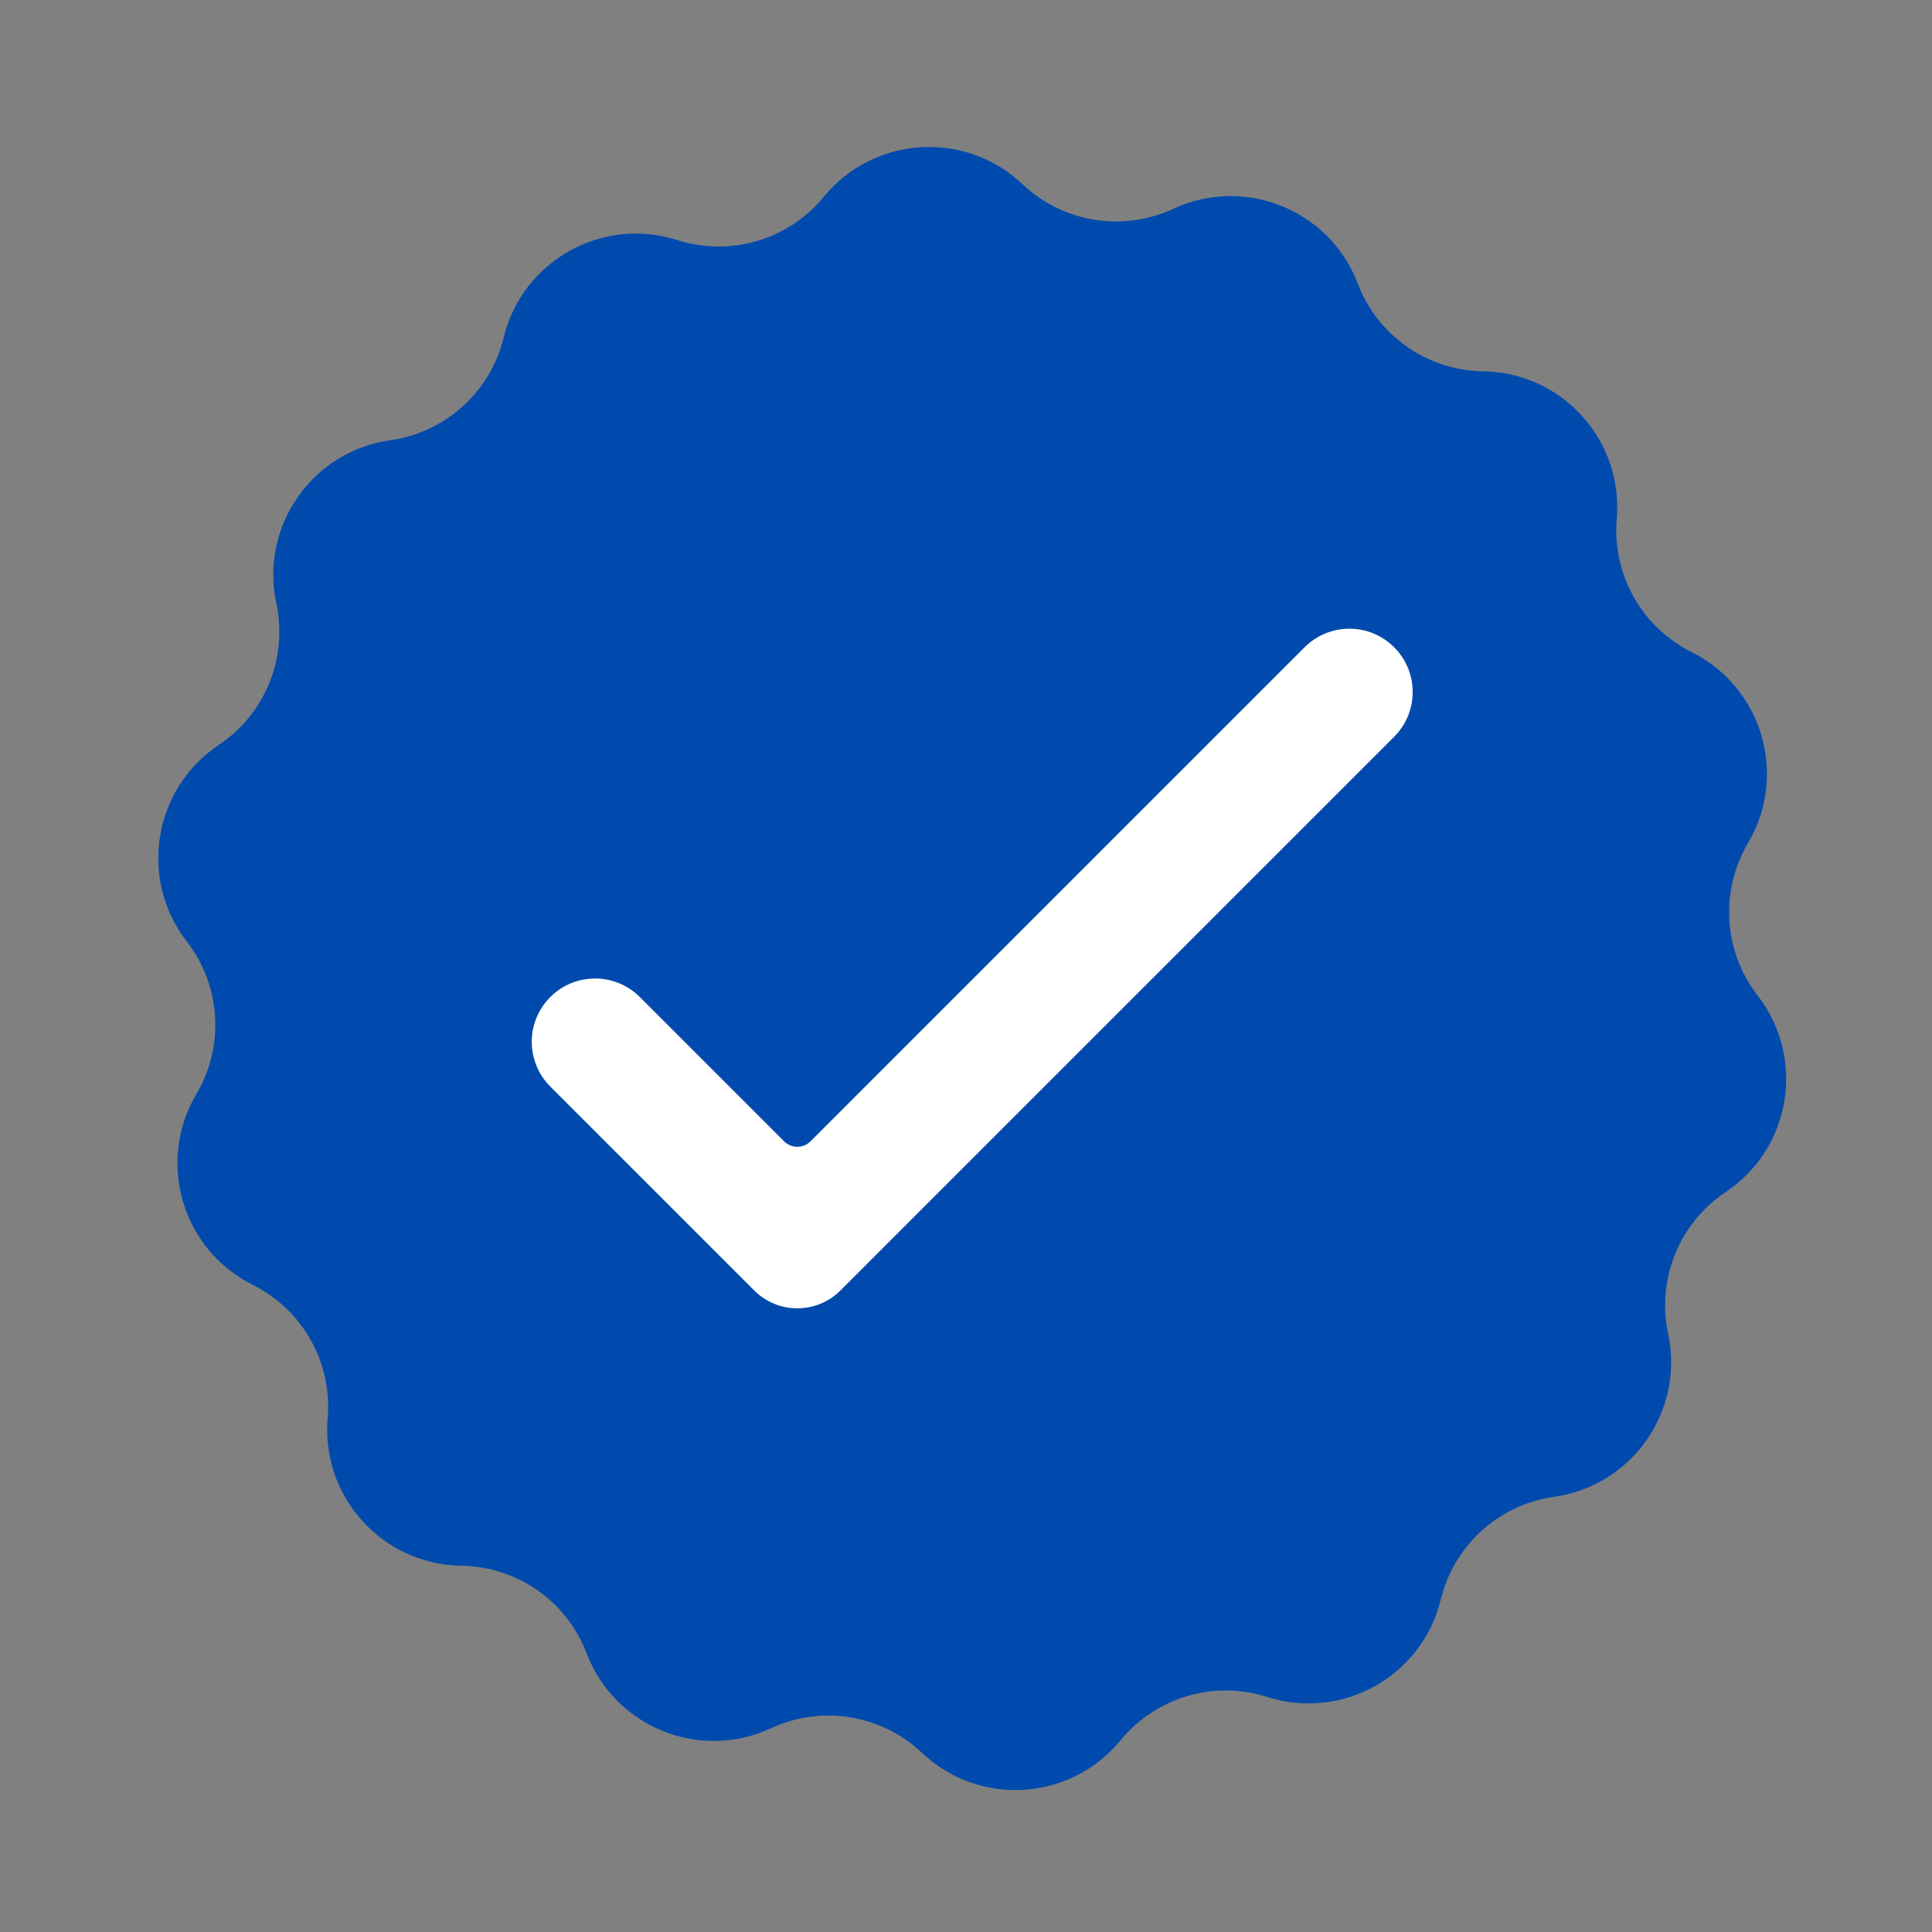
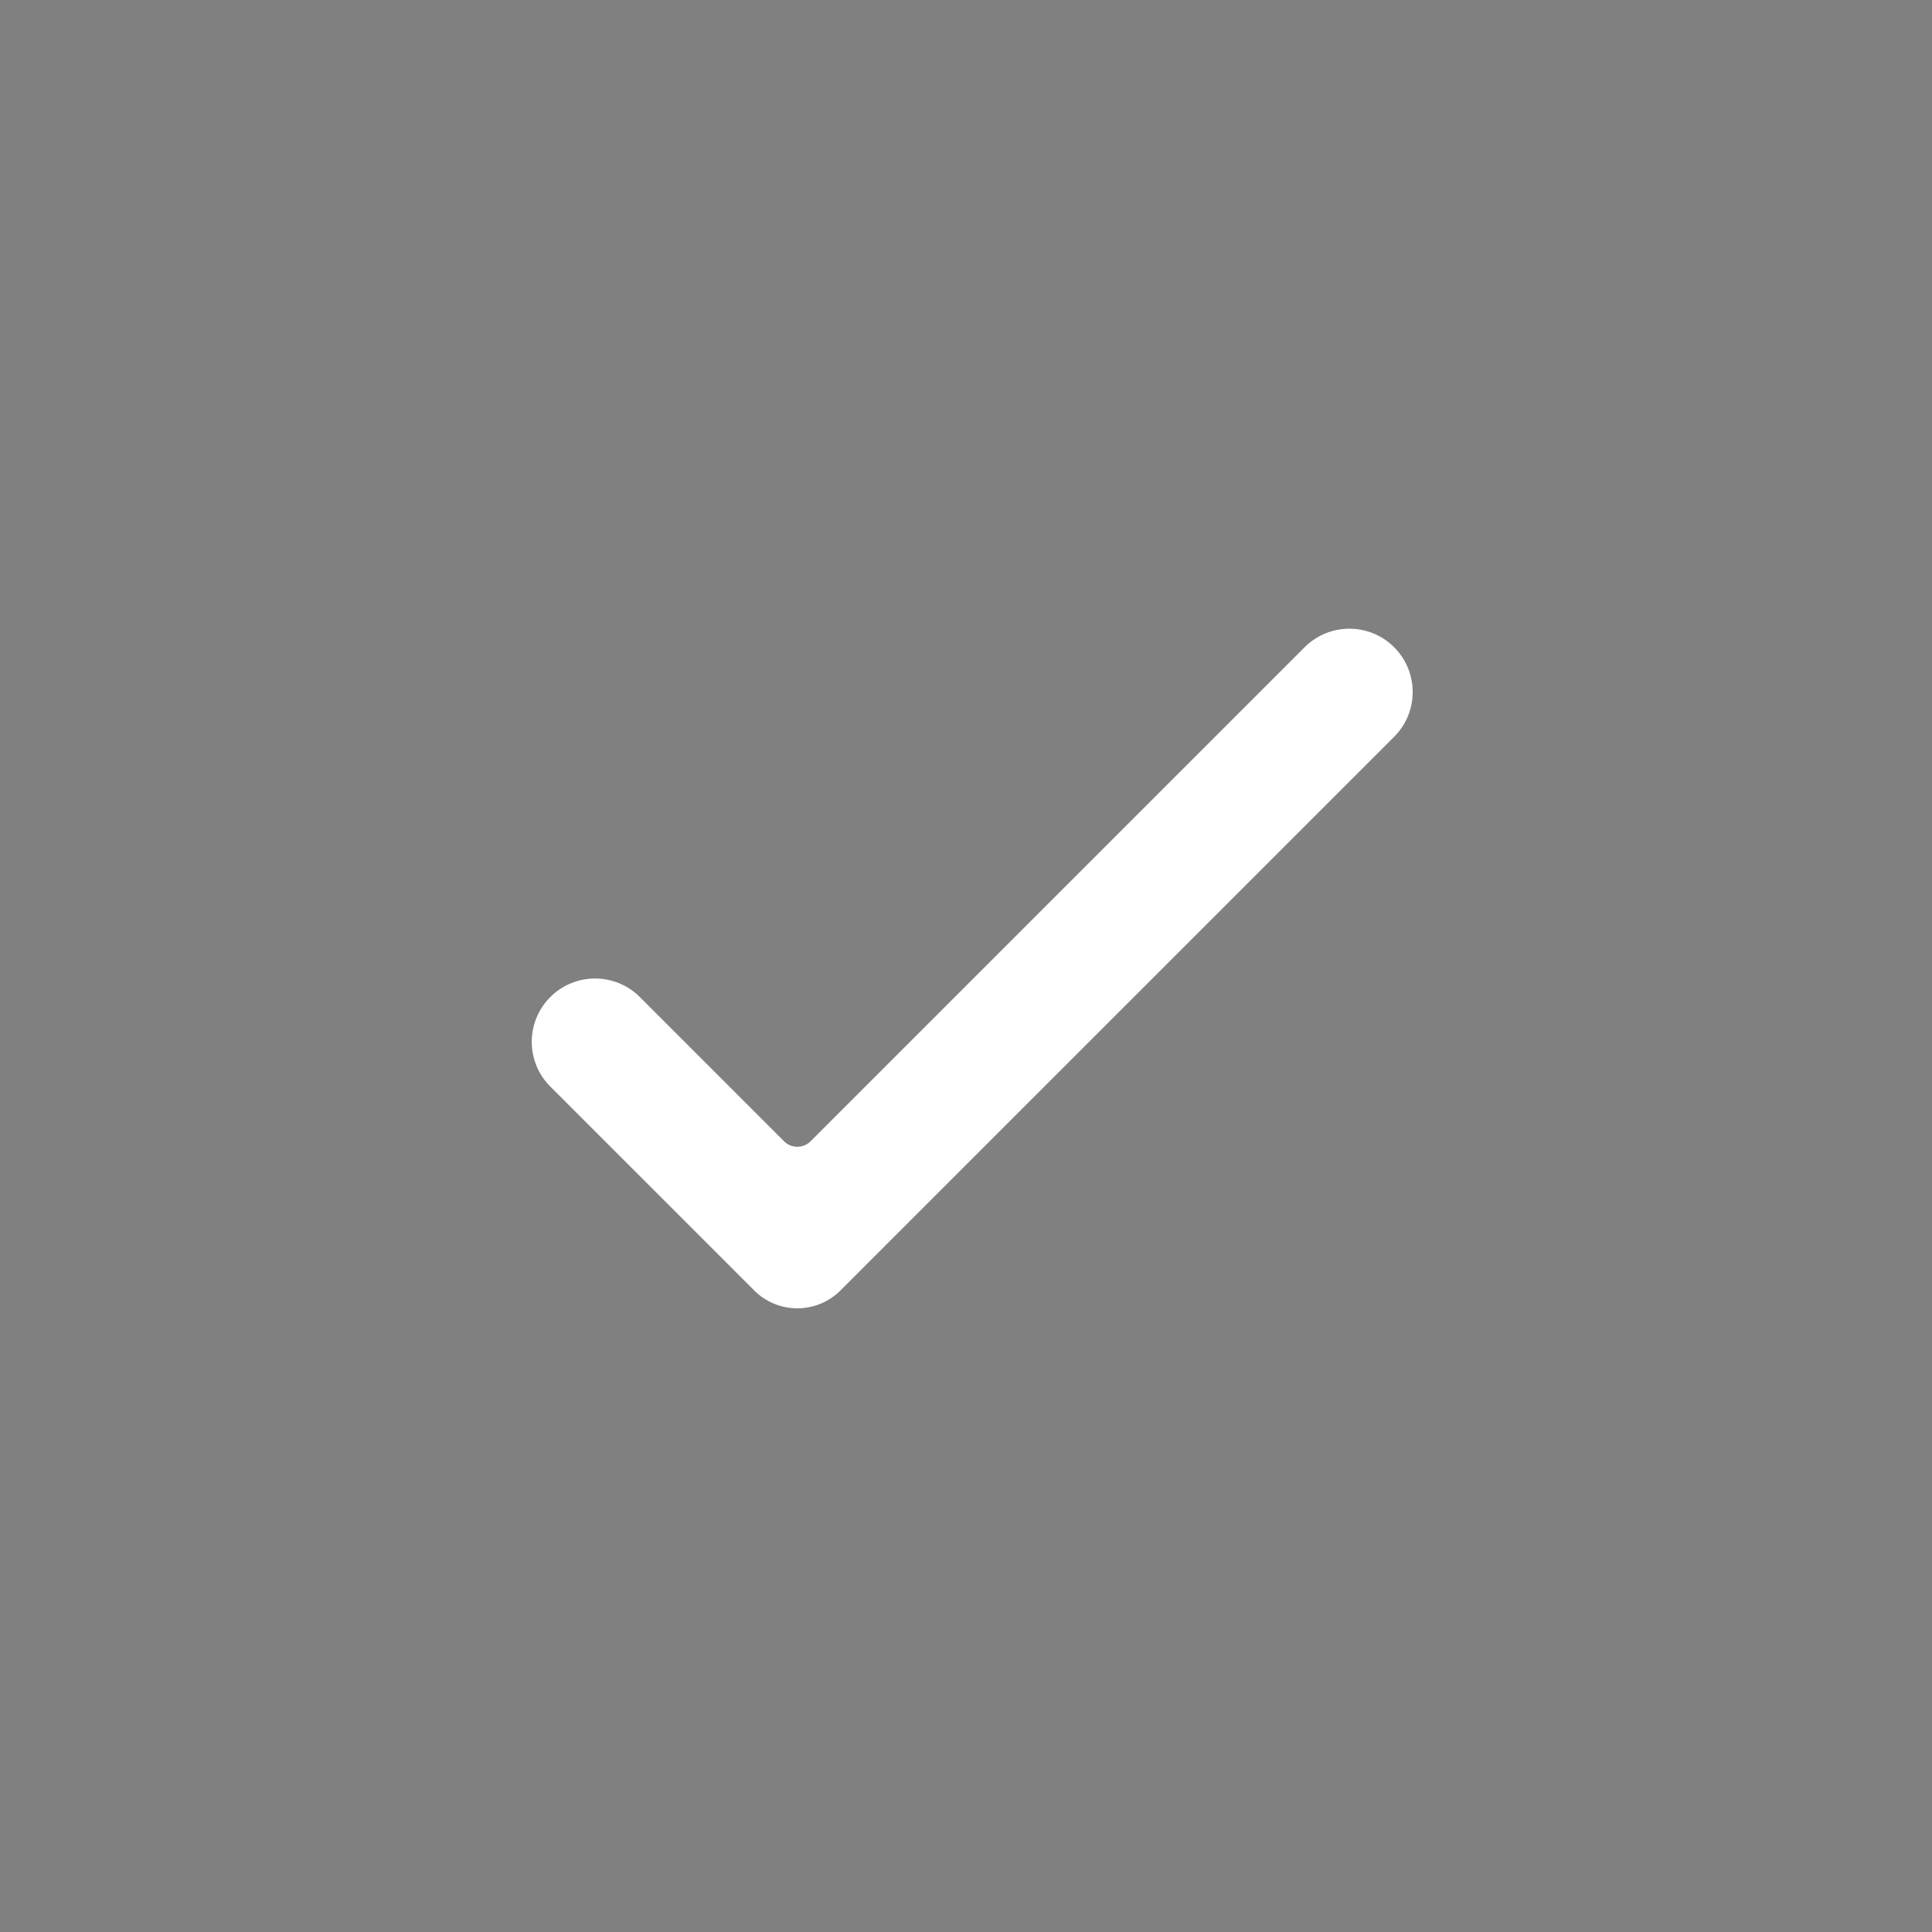
<svg xmlns="http://www.w3.org/2000/svg" version="1.0" preserveAspectRatio="xMidYMid meet" height="500" viewBox="0 0 375 375" zoomAndPan="magnify" width="500">
  <rect x="0" y="0" width="375" height="375" fill="#808080" stroke="none" />
-   <path fill-rule="nonzero" fill-opacity="1" d="M 301.641 290.531 C 290.922 292.039 282.207 299.938 279.656 310.453 C 276.043 325.34 260.559 334.039 245.965 329.375 C 235.652 326.086 224.379 329.418 217.512 337.781 C 207.797 349.629 190.07 350.746 178.945 340.215 C 171.082 332.777 159.484 330.883 149.668 335.449 C 135.773 341.906 119.316 335.219 113.863 320.906 C 110.008 310.789 100.371 304.055 89.551 303.906 C 74.23 303.691 62.309 290.535 63.602 275.266 C 64.52 264.48 58.762 254.23 49.074 249.402 C 35.363 242.566 30.328 225.535 38.121 212.344 C 43.629 203.027 42.887 191.289 36.254 182.738 C 26.871 170.629 29.723 153.098 42.469 144.594 C 51.473 138.586 55.891 127.695 53.633 117.109 L 53.633 117.105 C 50.426 102.129 60.605 87.57 75.777 85.441 C 86.496 83.934 95.203 76.039 97.762 65.523 C 101.375 50.633 116.859 41.938 131.453 46.598 C 141.766 49.891 153.039 46.559 159.902 38.188 C 169.617 26.344 187.344 25.227 198.469 35.758 C 206.328 43.199 217.934 45.086 227.75 40.527 C 241.645 34.07 258.098 40.75 263.551 55.066 C 267.402 65.18 277.043 71.918 287.867 72.07 C 303.184 72.277 315.109 85.441 313.812 100.703 C 312.895 111.492 318.656 121.742 328.34 126.57 C 342.047 133.406 347.082 150.438 339.293 163.629 C 333.789 172.949 334.527 184.684 341.16 193.238 C 350.547 205.344 347.691 222.875 334.945 231.379 C 325.949 237.387 321.52 248.281 323.781 258.863 C 326.984 273.844 316.812 288.398 301.641 290.531" fill="#004aad" />
  <path fill-rule="nonzero" fill-opacity="1" d="M 253.227 125.629 L 157.328 221.527 C 155.91 222.941 153.609 222.941 152.188 221.527 L 124.191 193.527 C 119.391 188.73 111.609 188.73 106.812 193.527 C 102.016 198.324 102.016 206.102 106.812 210.902 L 137.383 241.469 L 146.383 250.473 C 151.012 255.098 158.512 255.098 163.137 250.473 L 172.137 241.469 L 270.602 143.008 C 275.402 138.211 275.402 130.43 270.602 125.629 C 265.805 120.832 258.023 120.832 253.227 125.629" fill="#ffffff" />
</svg>